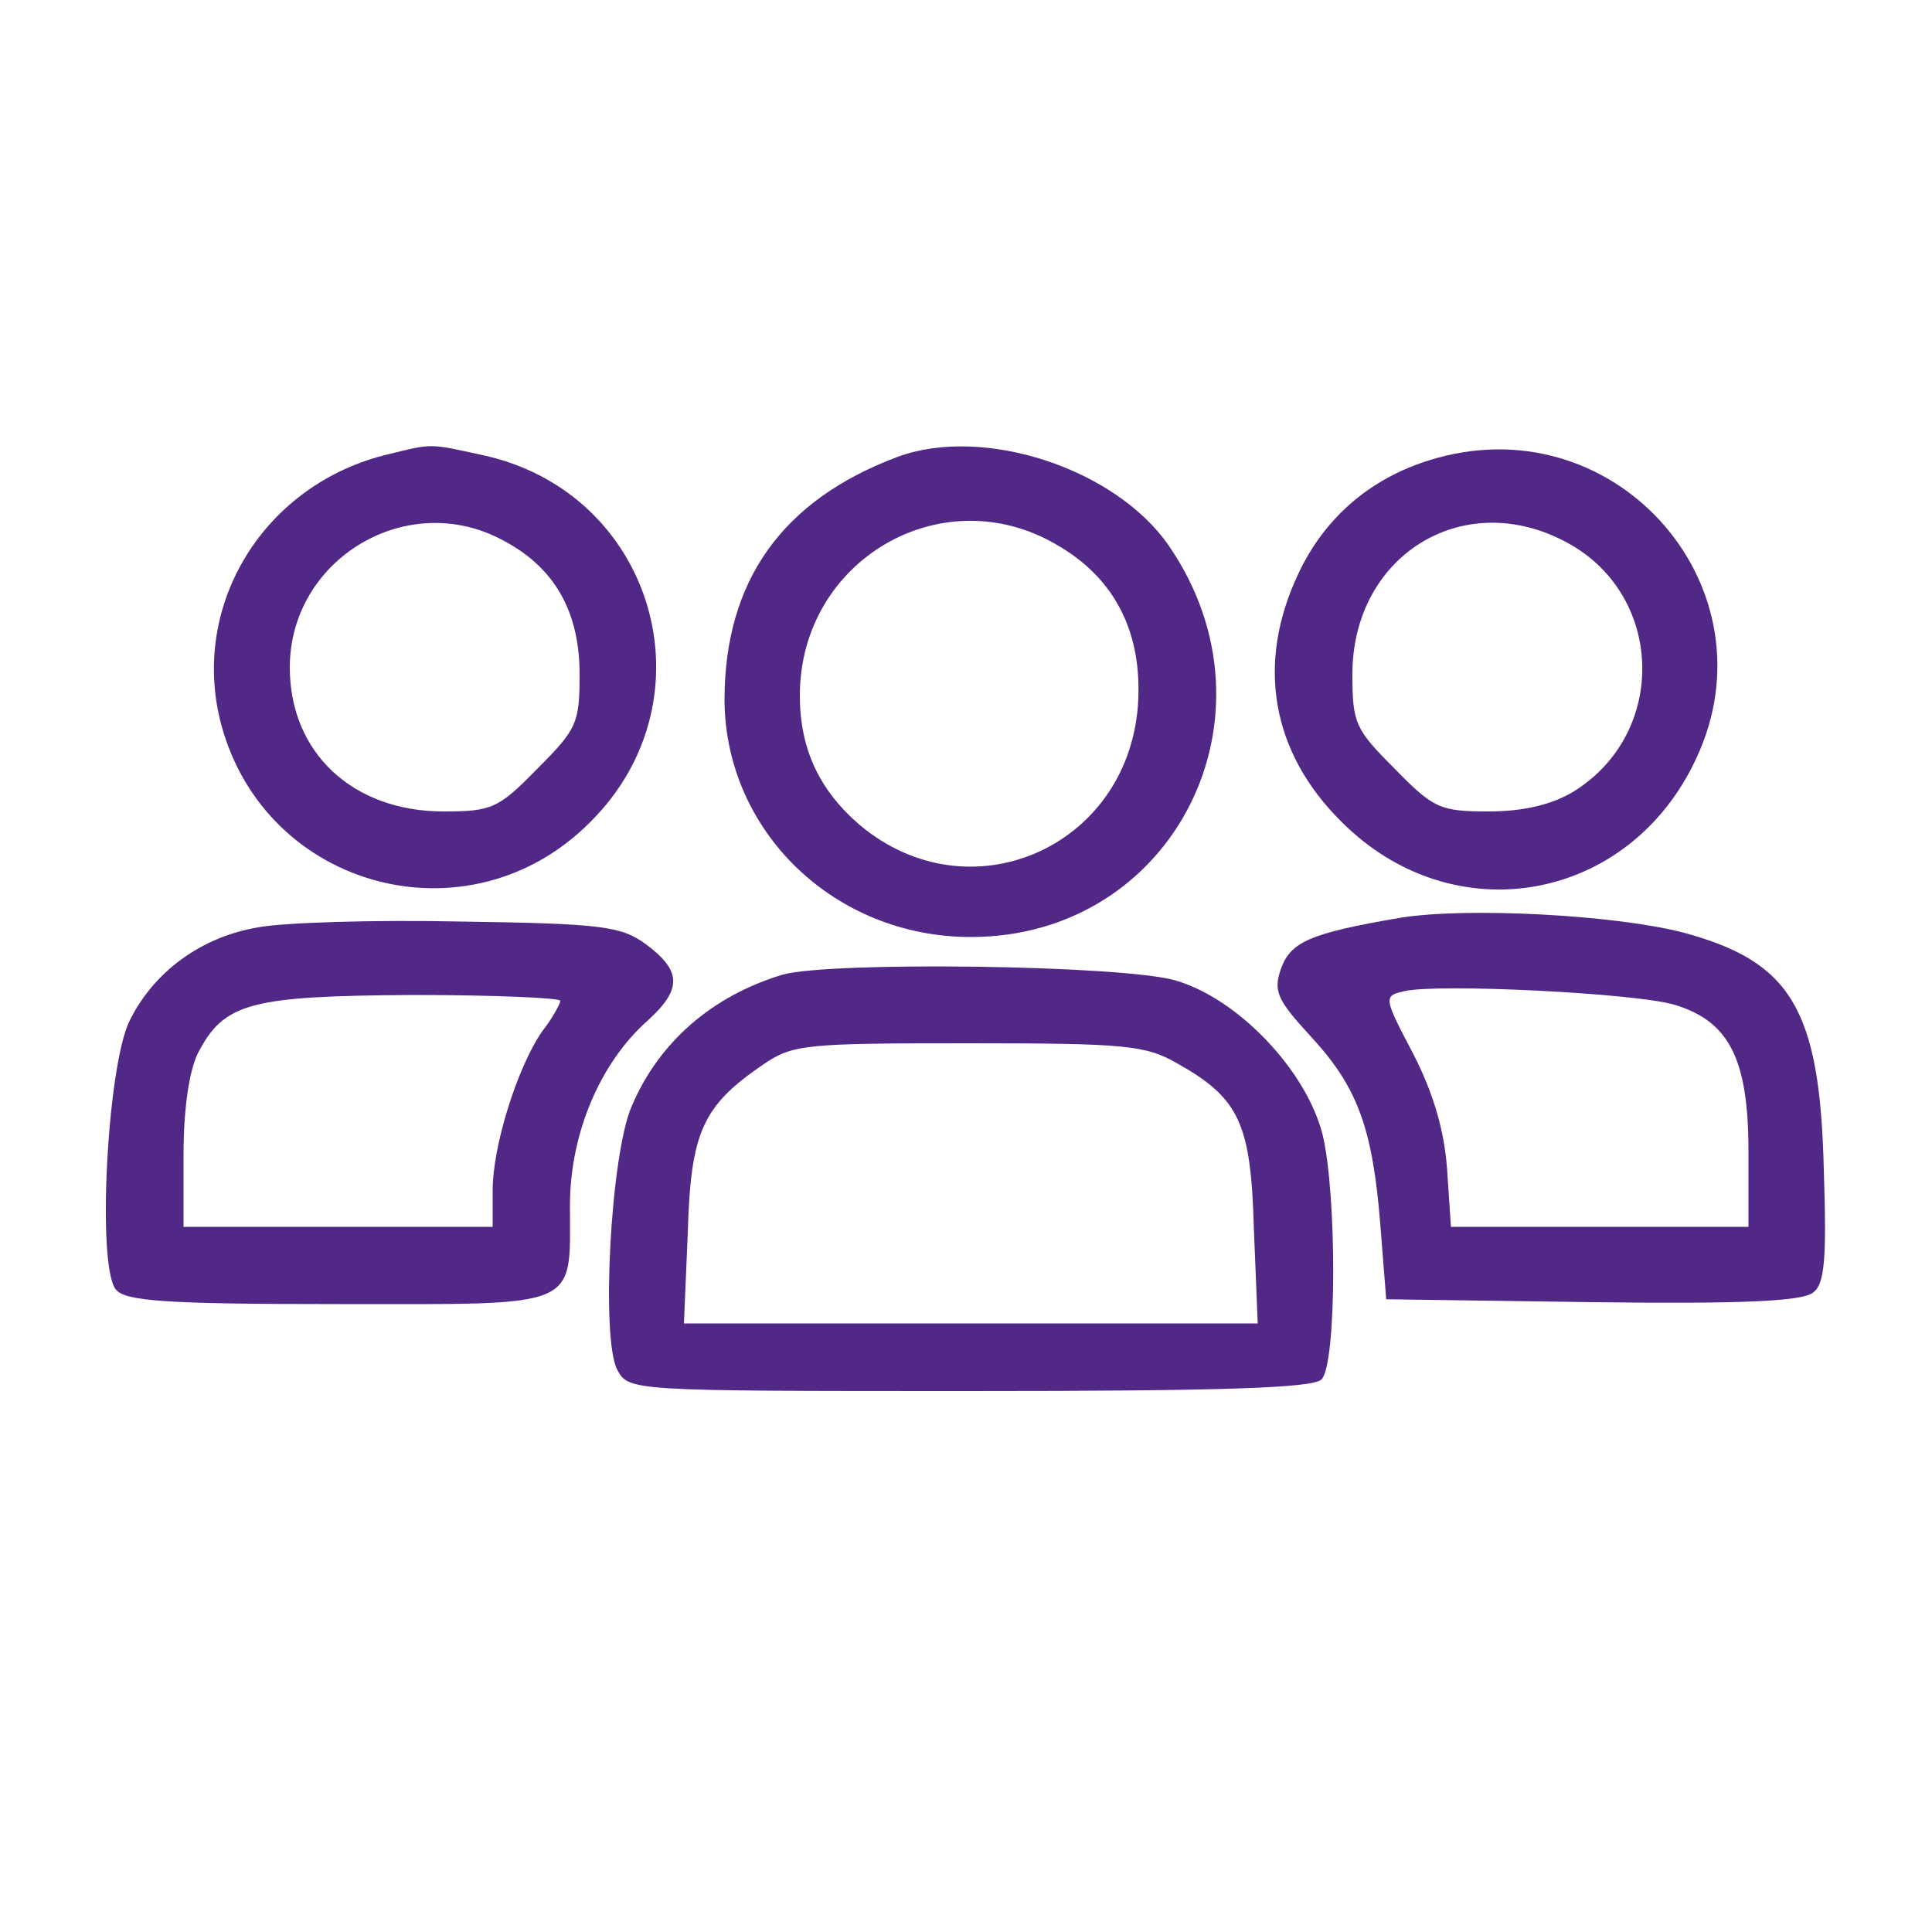
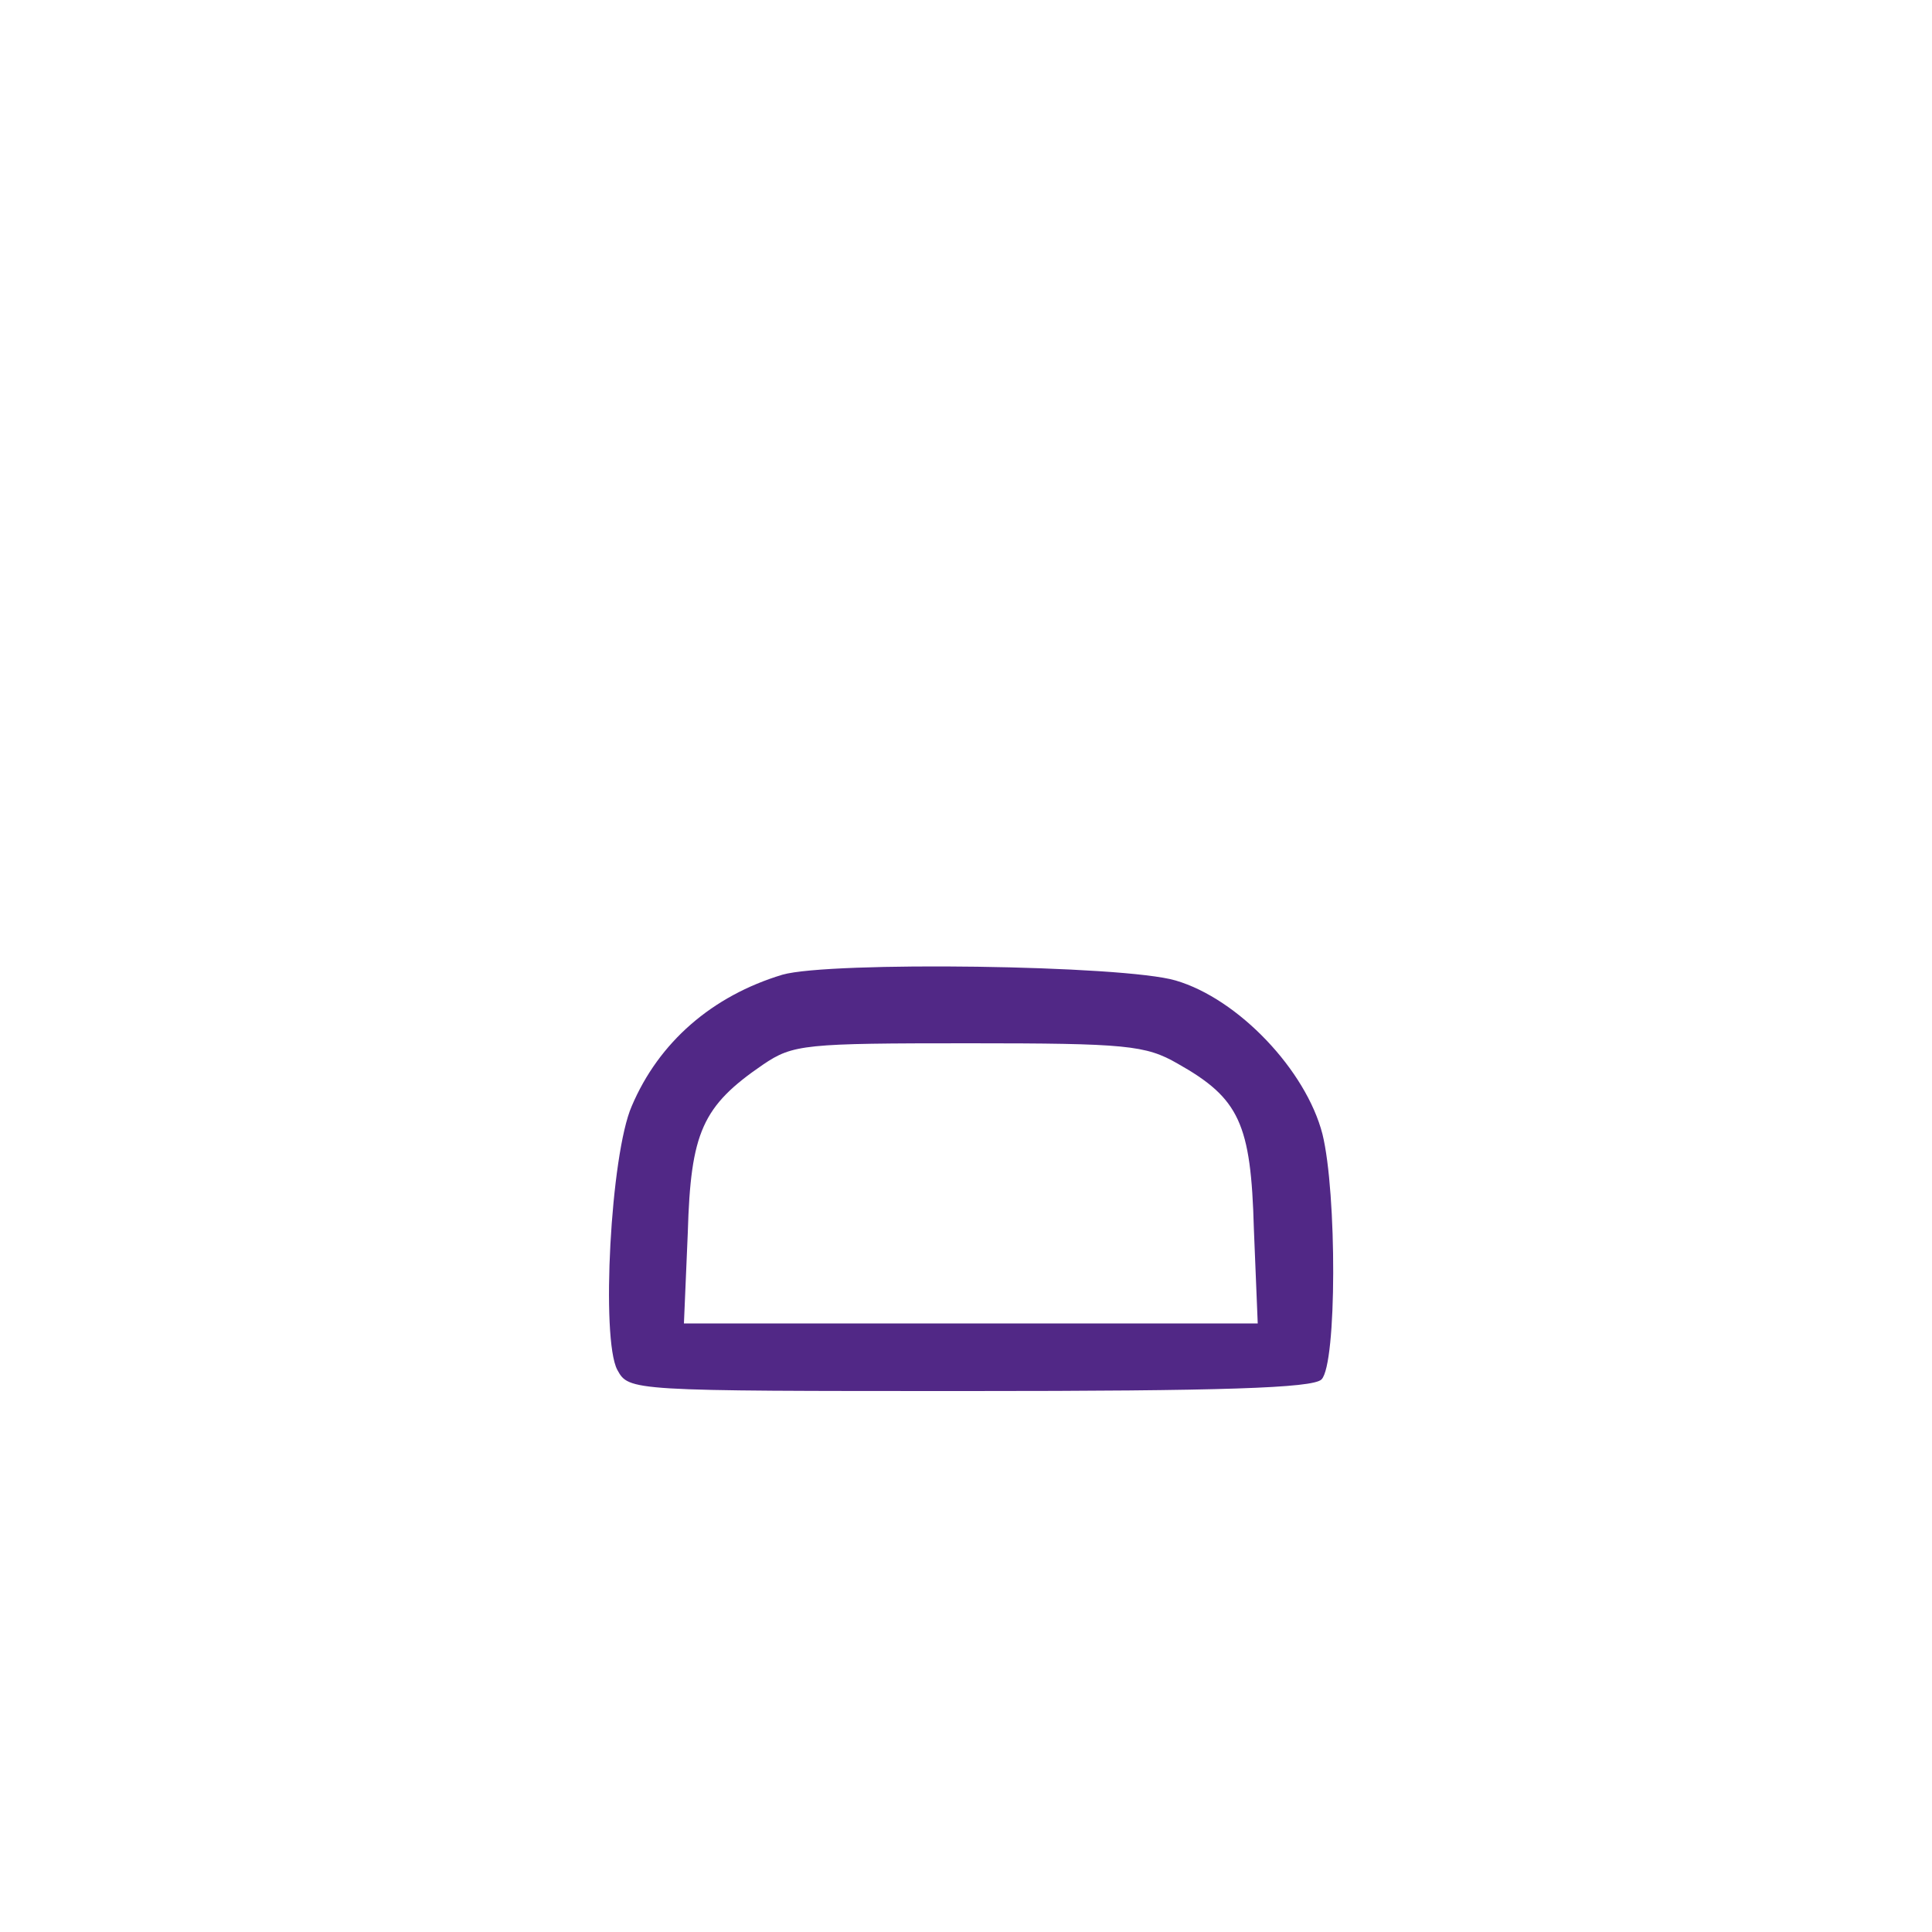
<svg xmlns="http://www.w3.org/2000/svg" version="1.0" width="200pt" height="200pt" viewBox="0 0 200 200" preserveAspectRatio="xMidYMid meet">
  <g transform="translate(0,200) scale(0.1,-0.1)" fill="#512886" stroke="none">
-     <path d="M403 1530 c-129 -30 -207 -156 -174 -280 46 -171 257 -227 382 -101 129 128 66 342 -112 380 -55 12 -51 12 -96 1z m117 -89 c54 -28 80 -74 80 -139 0 -51 -3 -57 -44 -98 -40 -41 -47 -44 -97 -44 -94 0 -159 61 -159 149 0 112 121 185 220 132z" />
-     <path d="M929 1527 c-120 -45 -179 -129 -179 -252 1 -136 114 -245 255 -245 210 0 326 229 205 405 -55 80 -192 125 -281 92z m165 -91 c61 -35 89 -92 84 -166 -11 -148 -175 -219 -288 -124 -42 36 -62 79 -62 134 0 140 147 226 266 156z" />
-     <path d="M1488 1526 c-66 -18 -116 -60 -144 -120 -44 -93 -28 -185 45 -257 116 -116 298 -83 367 66 82 175 -80 363 -268 311z m131 -86 c104 -53 109 -199 9 -260 -22 -13 -51 -20 -87 -20 -50 0 -57 3 -97 44 -41 41 -44 47 -44 98 0 122 113 193 219 138z" />
-     <path d="M1450 1050 c-94 -16 -114 -25 -124 -53 -8 -23 -4 -32 31 -70 48 -52 64 -94 72 -196 l6 -76 214 -3 c156 -2 217 1 228 10 12 9 14 35 11 127 -4 167 -34 216 -147 246 -71 18 -222 26 -291 15z m283 -90 c57 -17 77 -56 77 -152 l0 -78 -154 0 -154 0 -4 60 c-3 40 -14 78 -35 119 -31 59 -31 60 -9 65 35 8 238 -2 279 -14z" />
-     <path d="M267 1040 c-59 -10 -108 -46 -133 -97 -23 -47 -34 -254 -14 -278 10 -12 52 -15 231 -15 252 0 239 -6 239 102 0 74 31 148 81 192 35 32 35 51 -3 79 -25 18 -45 21 -190 23 -90 2 -185 -1 -211 -6z m313 -76 c0 -3 -8 -18 -19 -32 -26 -38 -51 -119 -51 -164 l0 -38 -160 0 -160 0 0 75 c0 48 6 87 15 105 27 52 54 59 223 60 83 0 152 -3 152 -6z" />
    <path d="M810 991 c-73 -22 -128 -70 -156 -136 -22 -50 -32 -241 -15 -273 12 -22 13 -22 364 -22 261 0 356 3 365 12 16 16 16 193 1 254 -17 66 -87 140 -152 159 -54 16 -358 20 -407 6z m409 -92 c64 -36 76 -62 79 -171 l4 -98 -297 0 -297 0 4 94 c3 104 15 131 78 174 31 21 43 22 213 22 163 0 183 -2 216 -21z" />
  </g>
</svg>